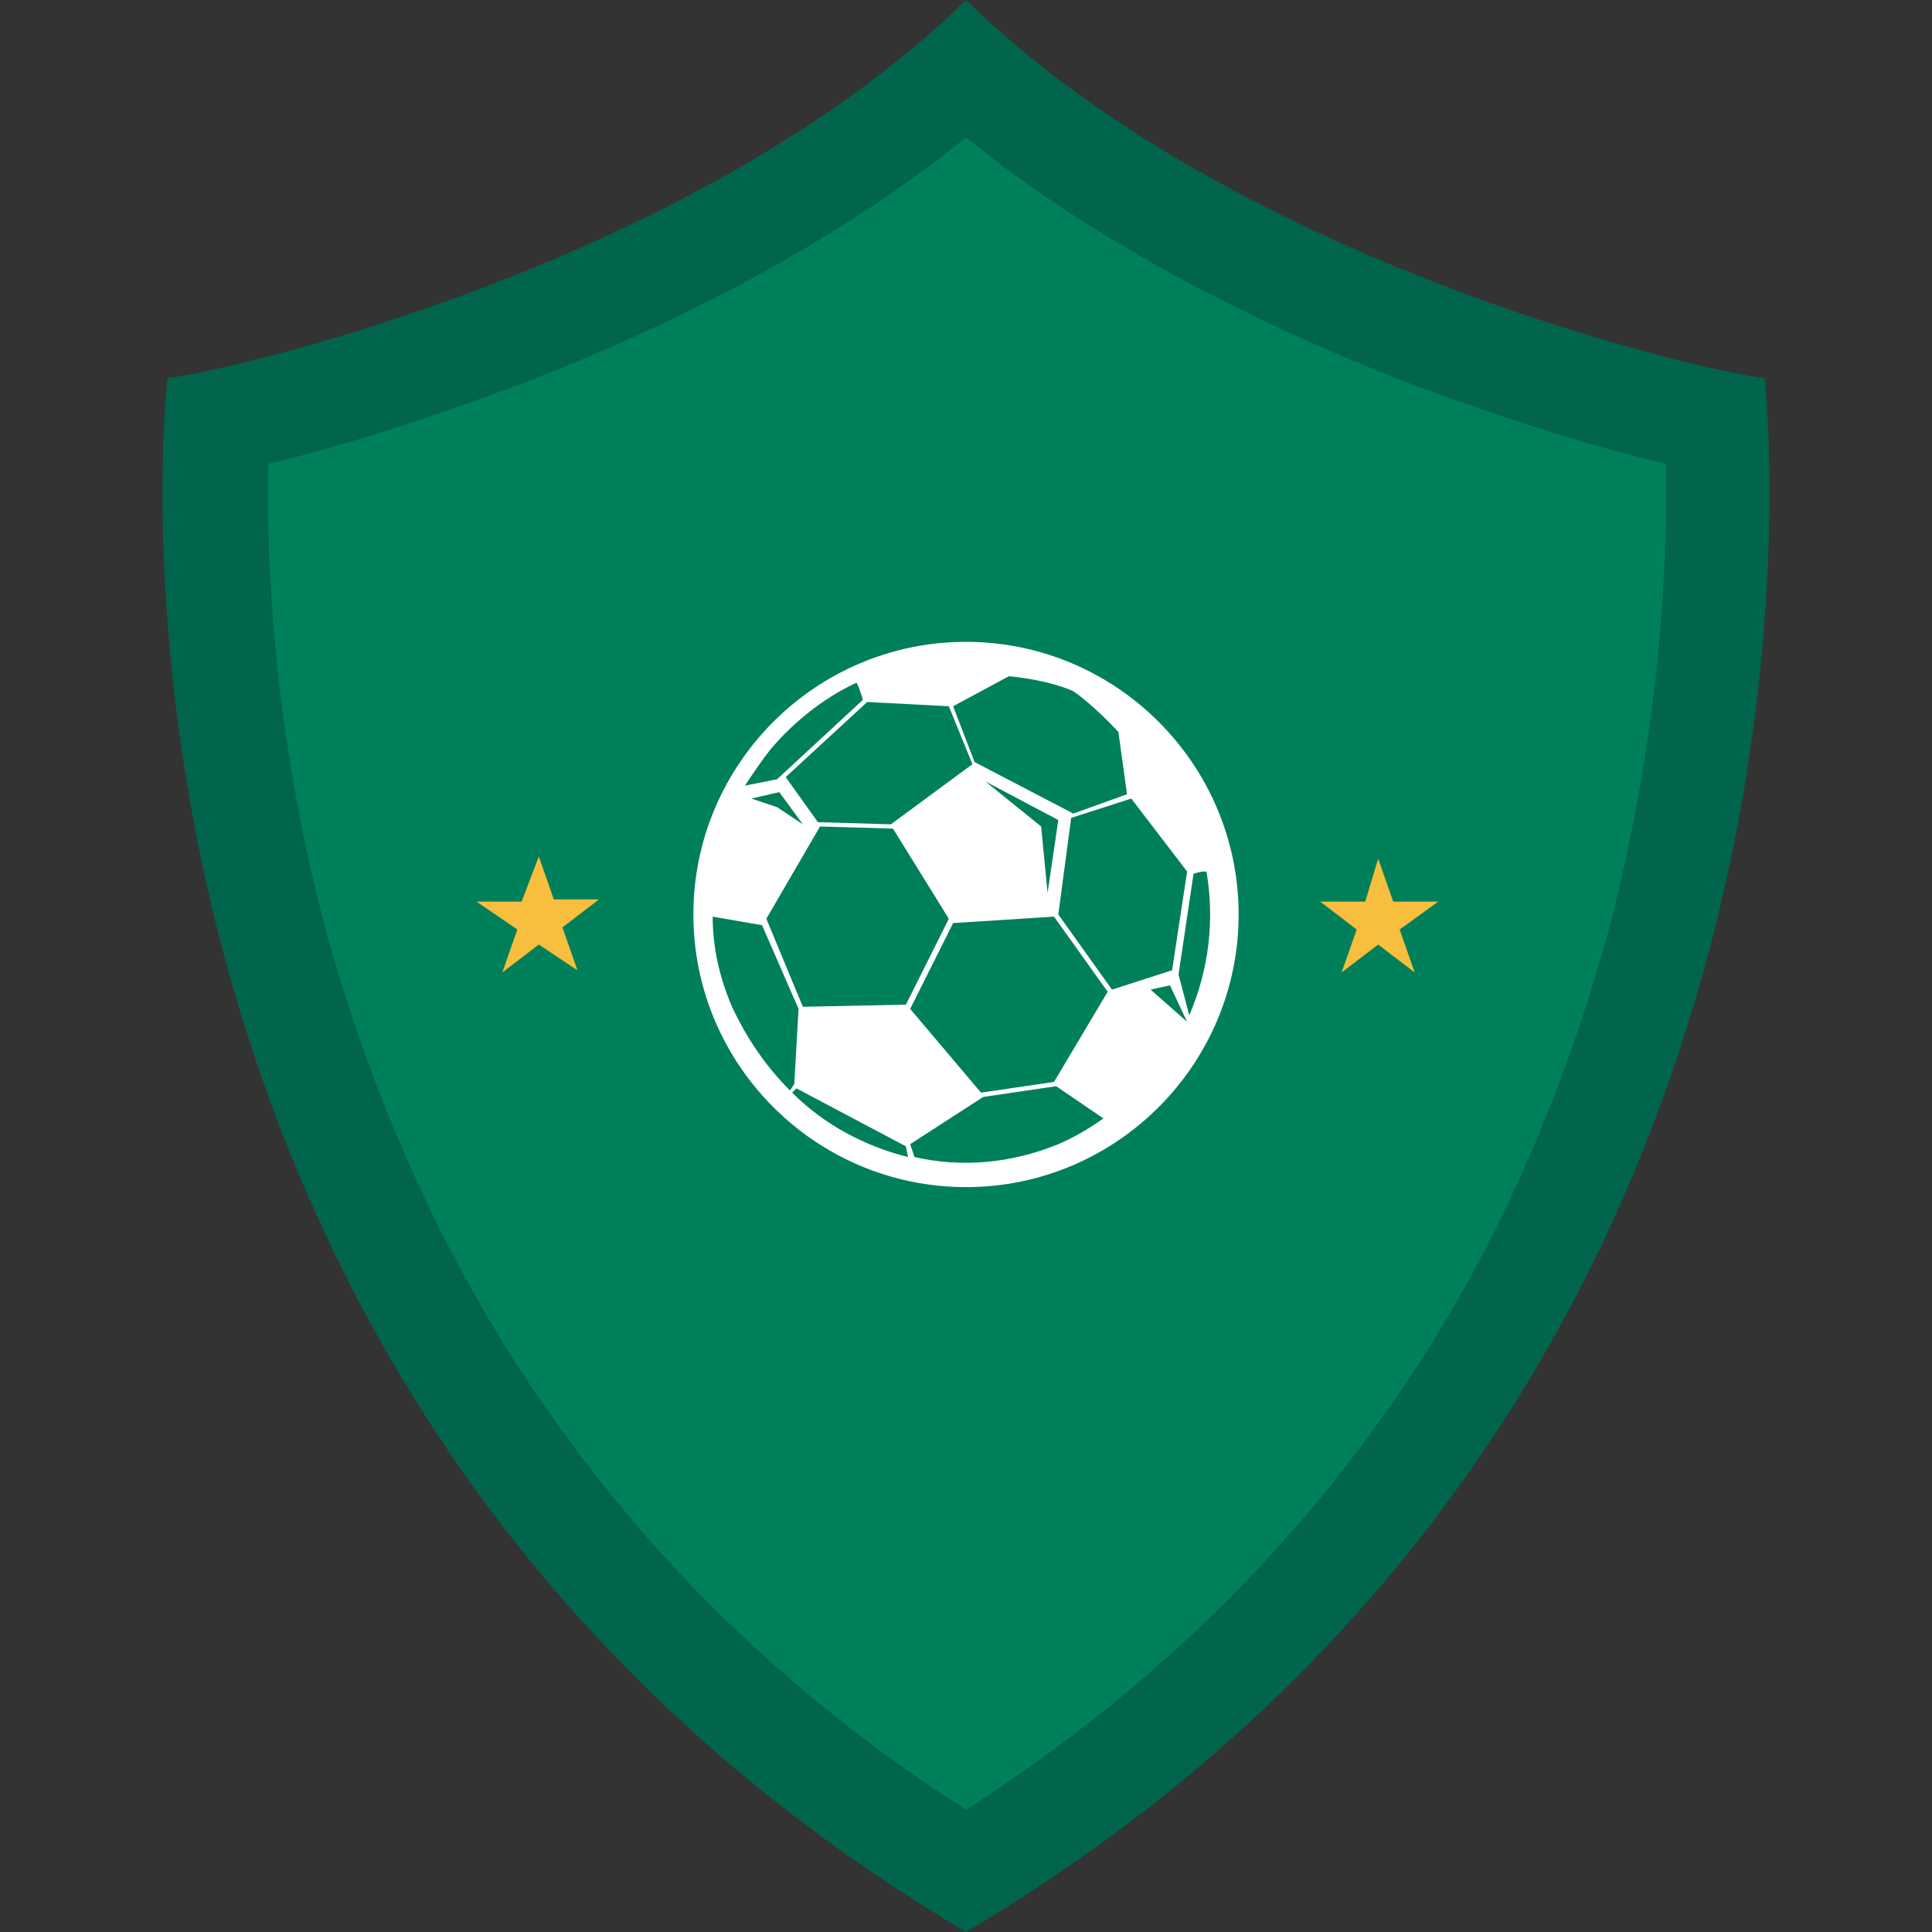
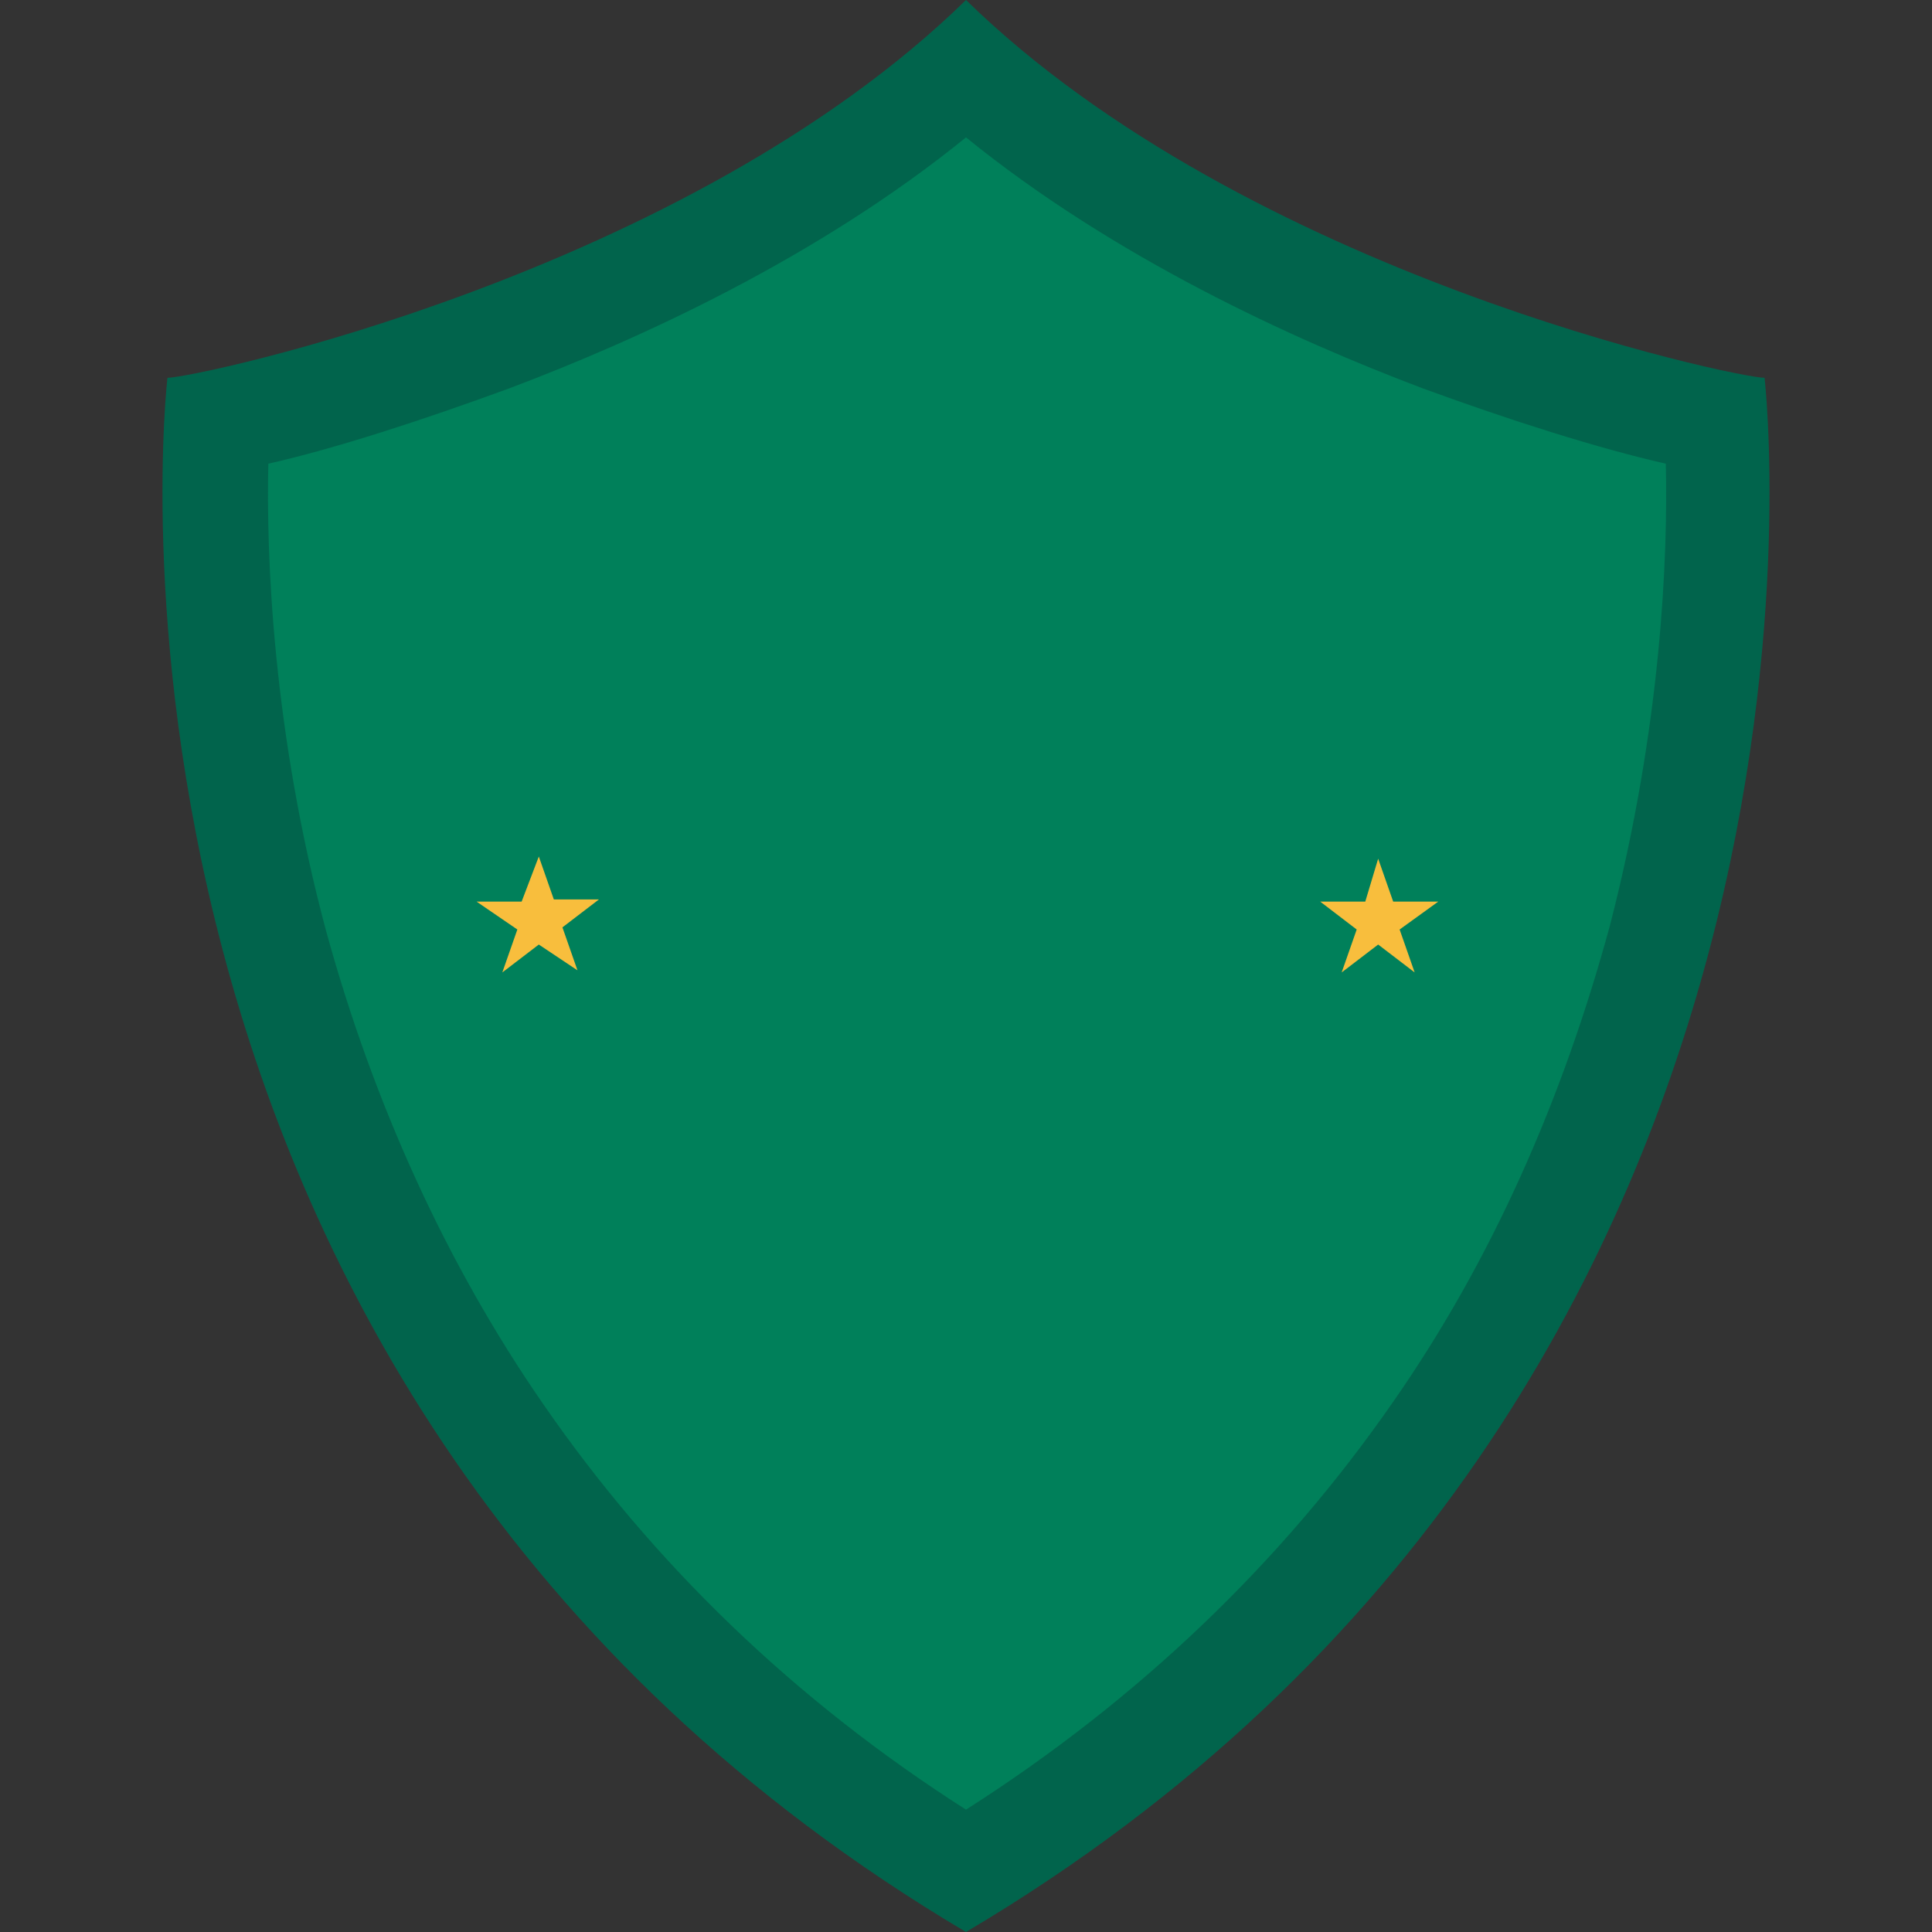
<svg xmlns="http://www.w3.org/2000/svg" viewBox="0 0 90 90">
  <rect x="0" y="0" width="90" height="90" fill="#333333" stroke="none" />
  <path fill="#01644c" d="M45 0C31.9 12.8 9.1 17.6 7.8 17.6c0 0-5.5 47.1 37.2 72.4 42.7-25.3 37.2-72.4 37.2-72.4-1.3 0-24.1-4.8-37.2-17.6z" />
  <path fill="#00805a" d="M45 6.4c6.9 5.6 15.2 9.4 21.3 11.7 4.1 1.5 8.2 2.8 11.3 3.5.1 4.3-.2 12.2-2.6 21.5-2.2 8.1-5.5 15.6-10.1 22.2-5.2 7.5-11.9 13.9-19.9 19-8-5.1-14.6-11.5-19.7-18.9-4.5-6.5-7.9-14-10.1-22-2.5-9.3-2.8-17.5-2.7-21.8 3.1-.7 7.1-2 11.2-3.5C29.8 15.8 38.1 12 45 6.4" />
-   <path fill="#fff" d="M45 29.9c-7 0-12.7 5.7-12.7 12.7 0 7 5.7 12.7 12.7 12.7 7 0 12.7-5.7 12.7-12.7 0-7-5.7-12.7-12.7-12.7zm-.6 3l2.6-1.4c2 .2 3 .7 3 .7s.9.6 2.1 1.9l.4 2.9-2.5.9-4.6-2.4-1-2.6zm4.9 5.3l-.5 3.4-.3-3.1-2.6-2.1 3.4 1.8zm-5.1-5.3l1.1 2.7-3.8 2.8-3.4-.1-1.5-2.1 3.8-3.5 3.8.2zm-6 5.6l3.4.1 2.6 4.2-2 4-4.8.1-1.7-4.1 2.5-4.3zM35 37.2l1.3-.3 1.1 1.5-1.2-.8-1.2-.4zm.9-2.3c1.1-1.3 2.5-2.4 4-3.1l.1.2.1.3.1.3-4 3.7-1.5.3c.4-.6.8-1.2 1.2-1.7zm-1.8 12c-.6-1.4-.9-2.8-.9-4.2l2.3.4 1.7 3.9-.2 3.5-.2.3c-1.1-1.1-2-2.4-2.7-3.9zm2.8 4l.2-.2 5.1 2.7.1.5c-2-.5-3.9-1.5-5.4-3zm12.4 2.4c-2.2.9-4.5 1.1-6.7.6l-.2-.6 3.4-2.2 3.4-.5 2.2 1.5c-.7.5-1.4.9-2.1 1.2zm-.2-2.9l-3.4.5-3.3-3.9 2-4 4.7-.3 2.5 3.5-2.5 4.2zm.2-7.8l.6-4.5 2.8-.9 2.6 3.4-.7 4.6-2.8.9-2.5-3.5zm4.3 3.5l.9-.2.8 1.7-1.7-1.5zm1.3-.7l.7-4.7c.4-.1.3-.1.6-.1.4 2.3.1 4.6-.8 6.7l-.5-1.9z" />
  <path fill="#f8be3d" d="M25.1 39.9l.7 2h2.1l-1.7 1.3.7 2-1.8-1.2-1.7 1.3.7-2-1.9-1.3h2.1l.8-2.1zM63.6 42h-2.1l1.7 1.3-.7 2 1.7-1.3 1.7 1.3-.7-2L67 42h-2.1l-.7-2-.6 2z" />
</svg>